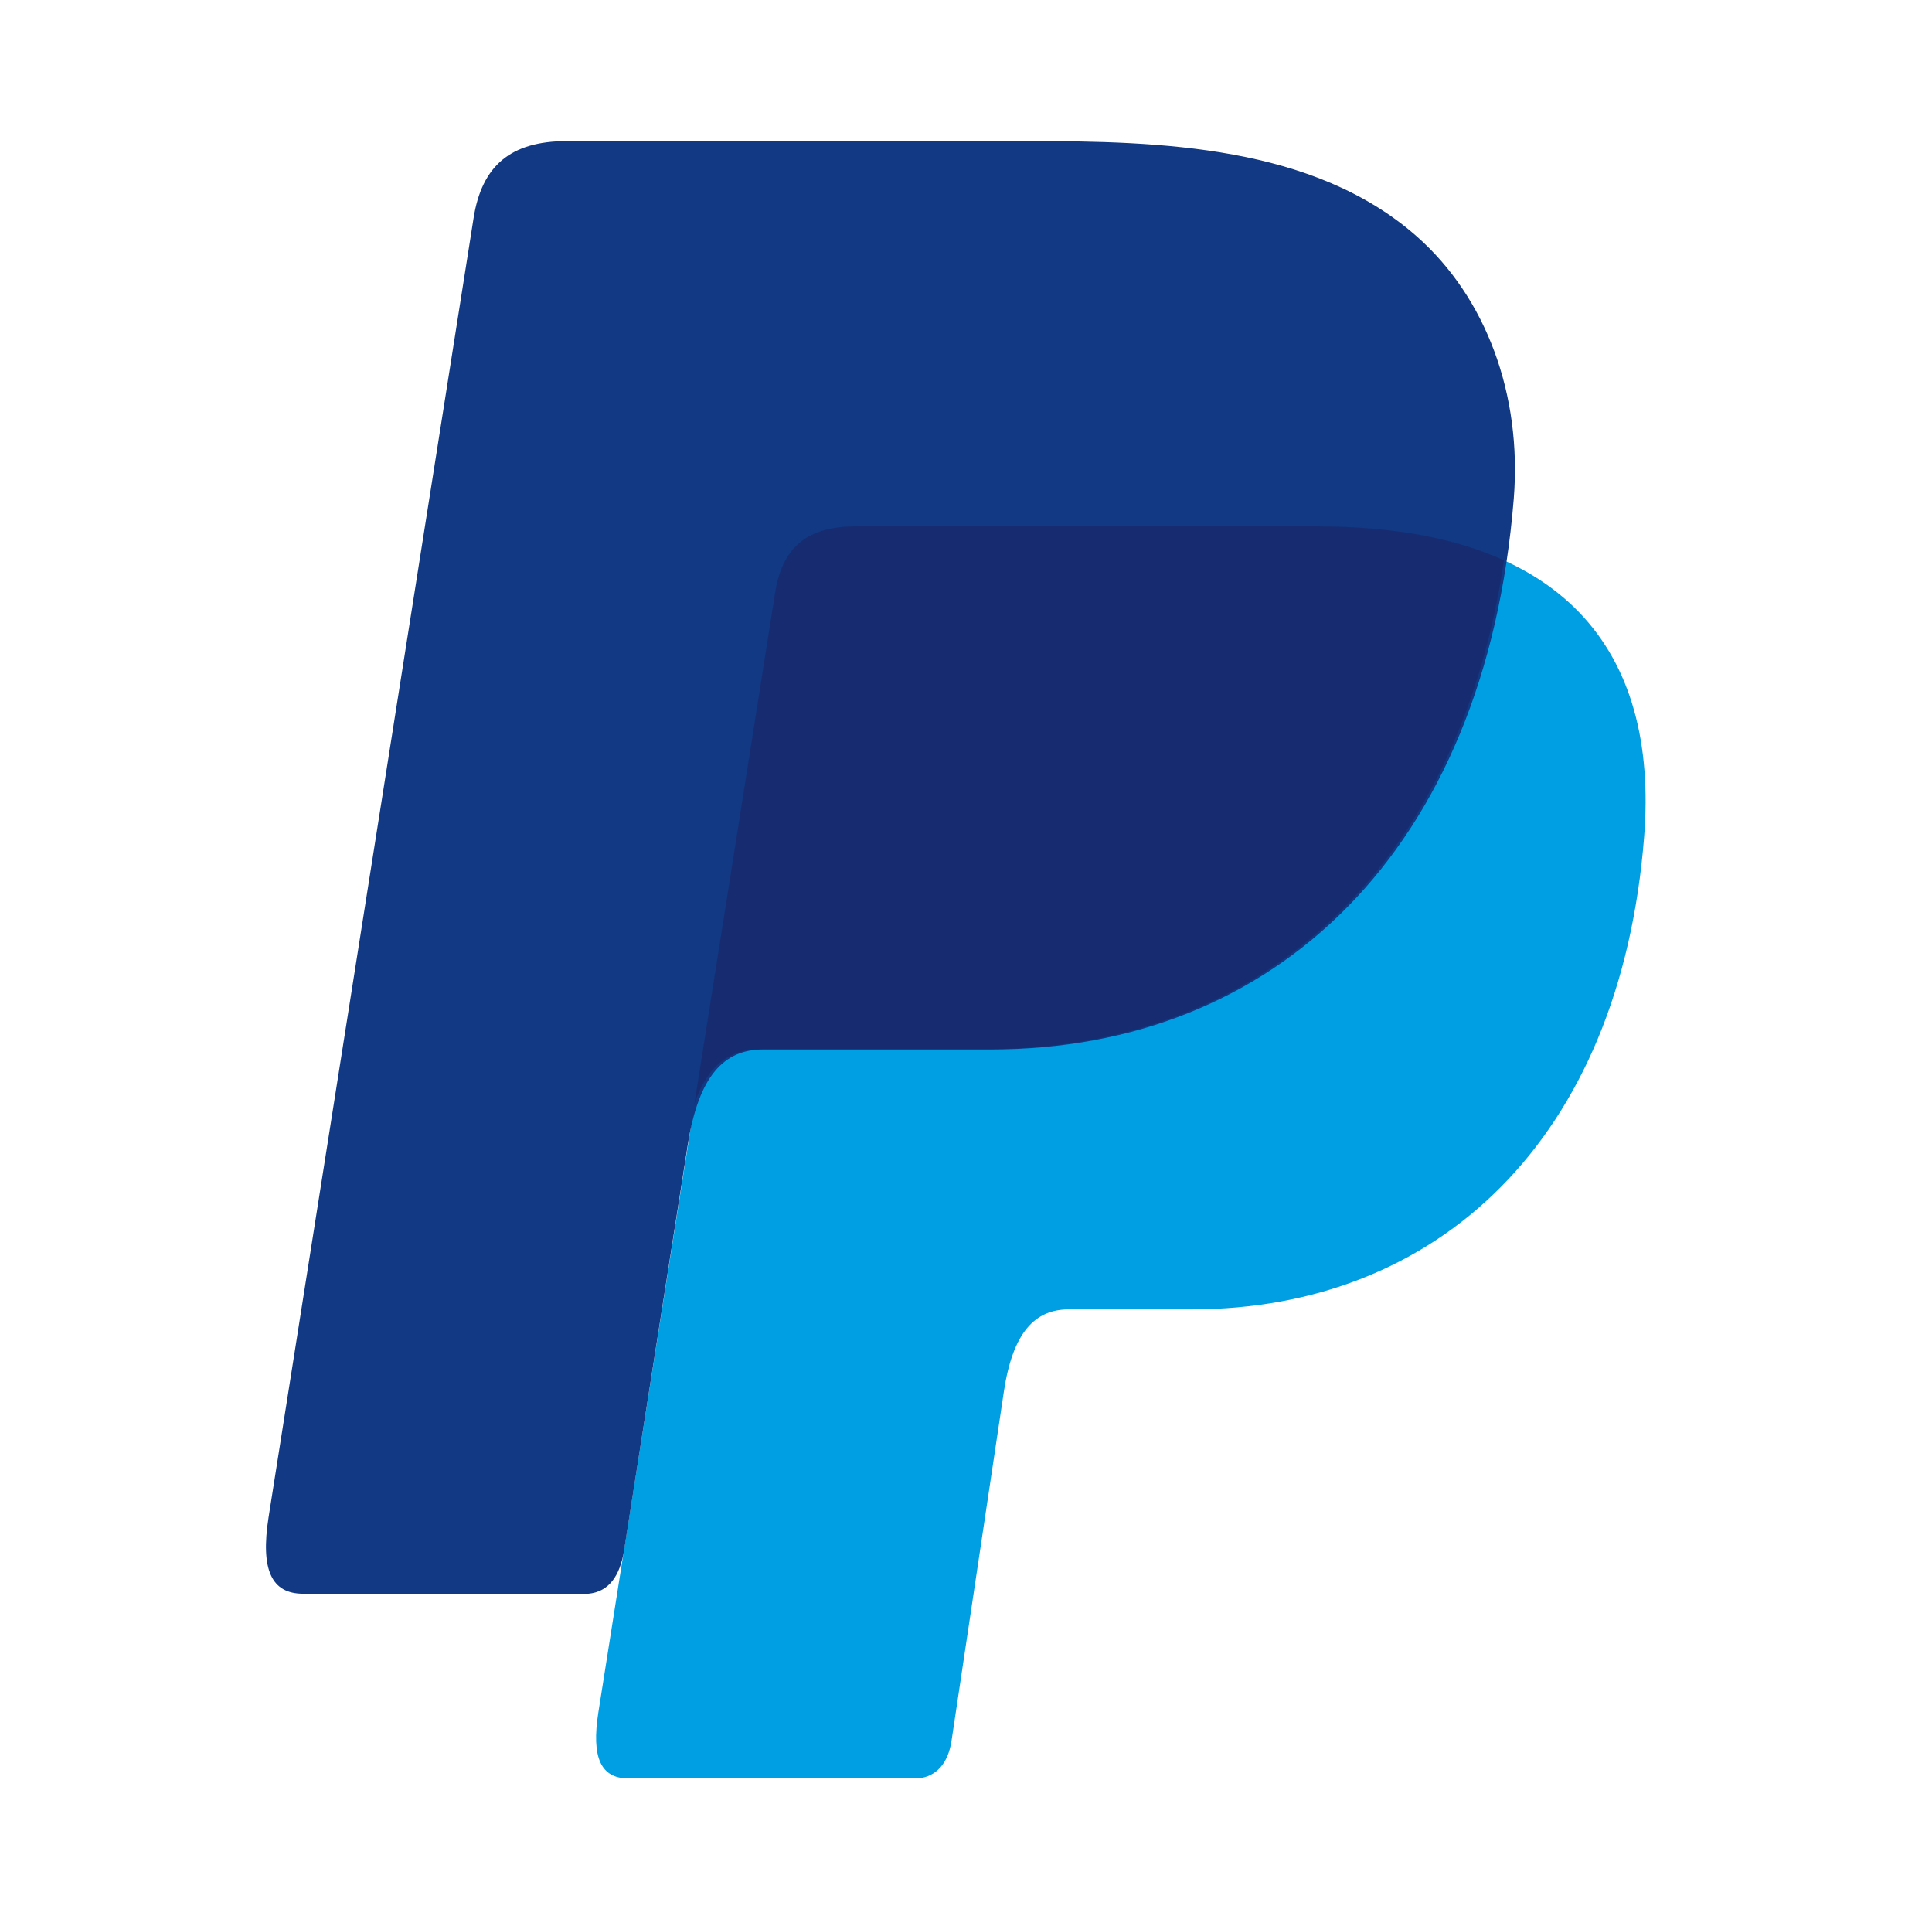
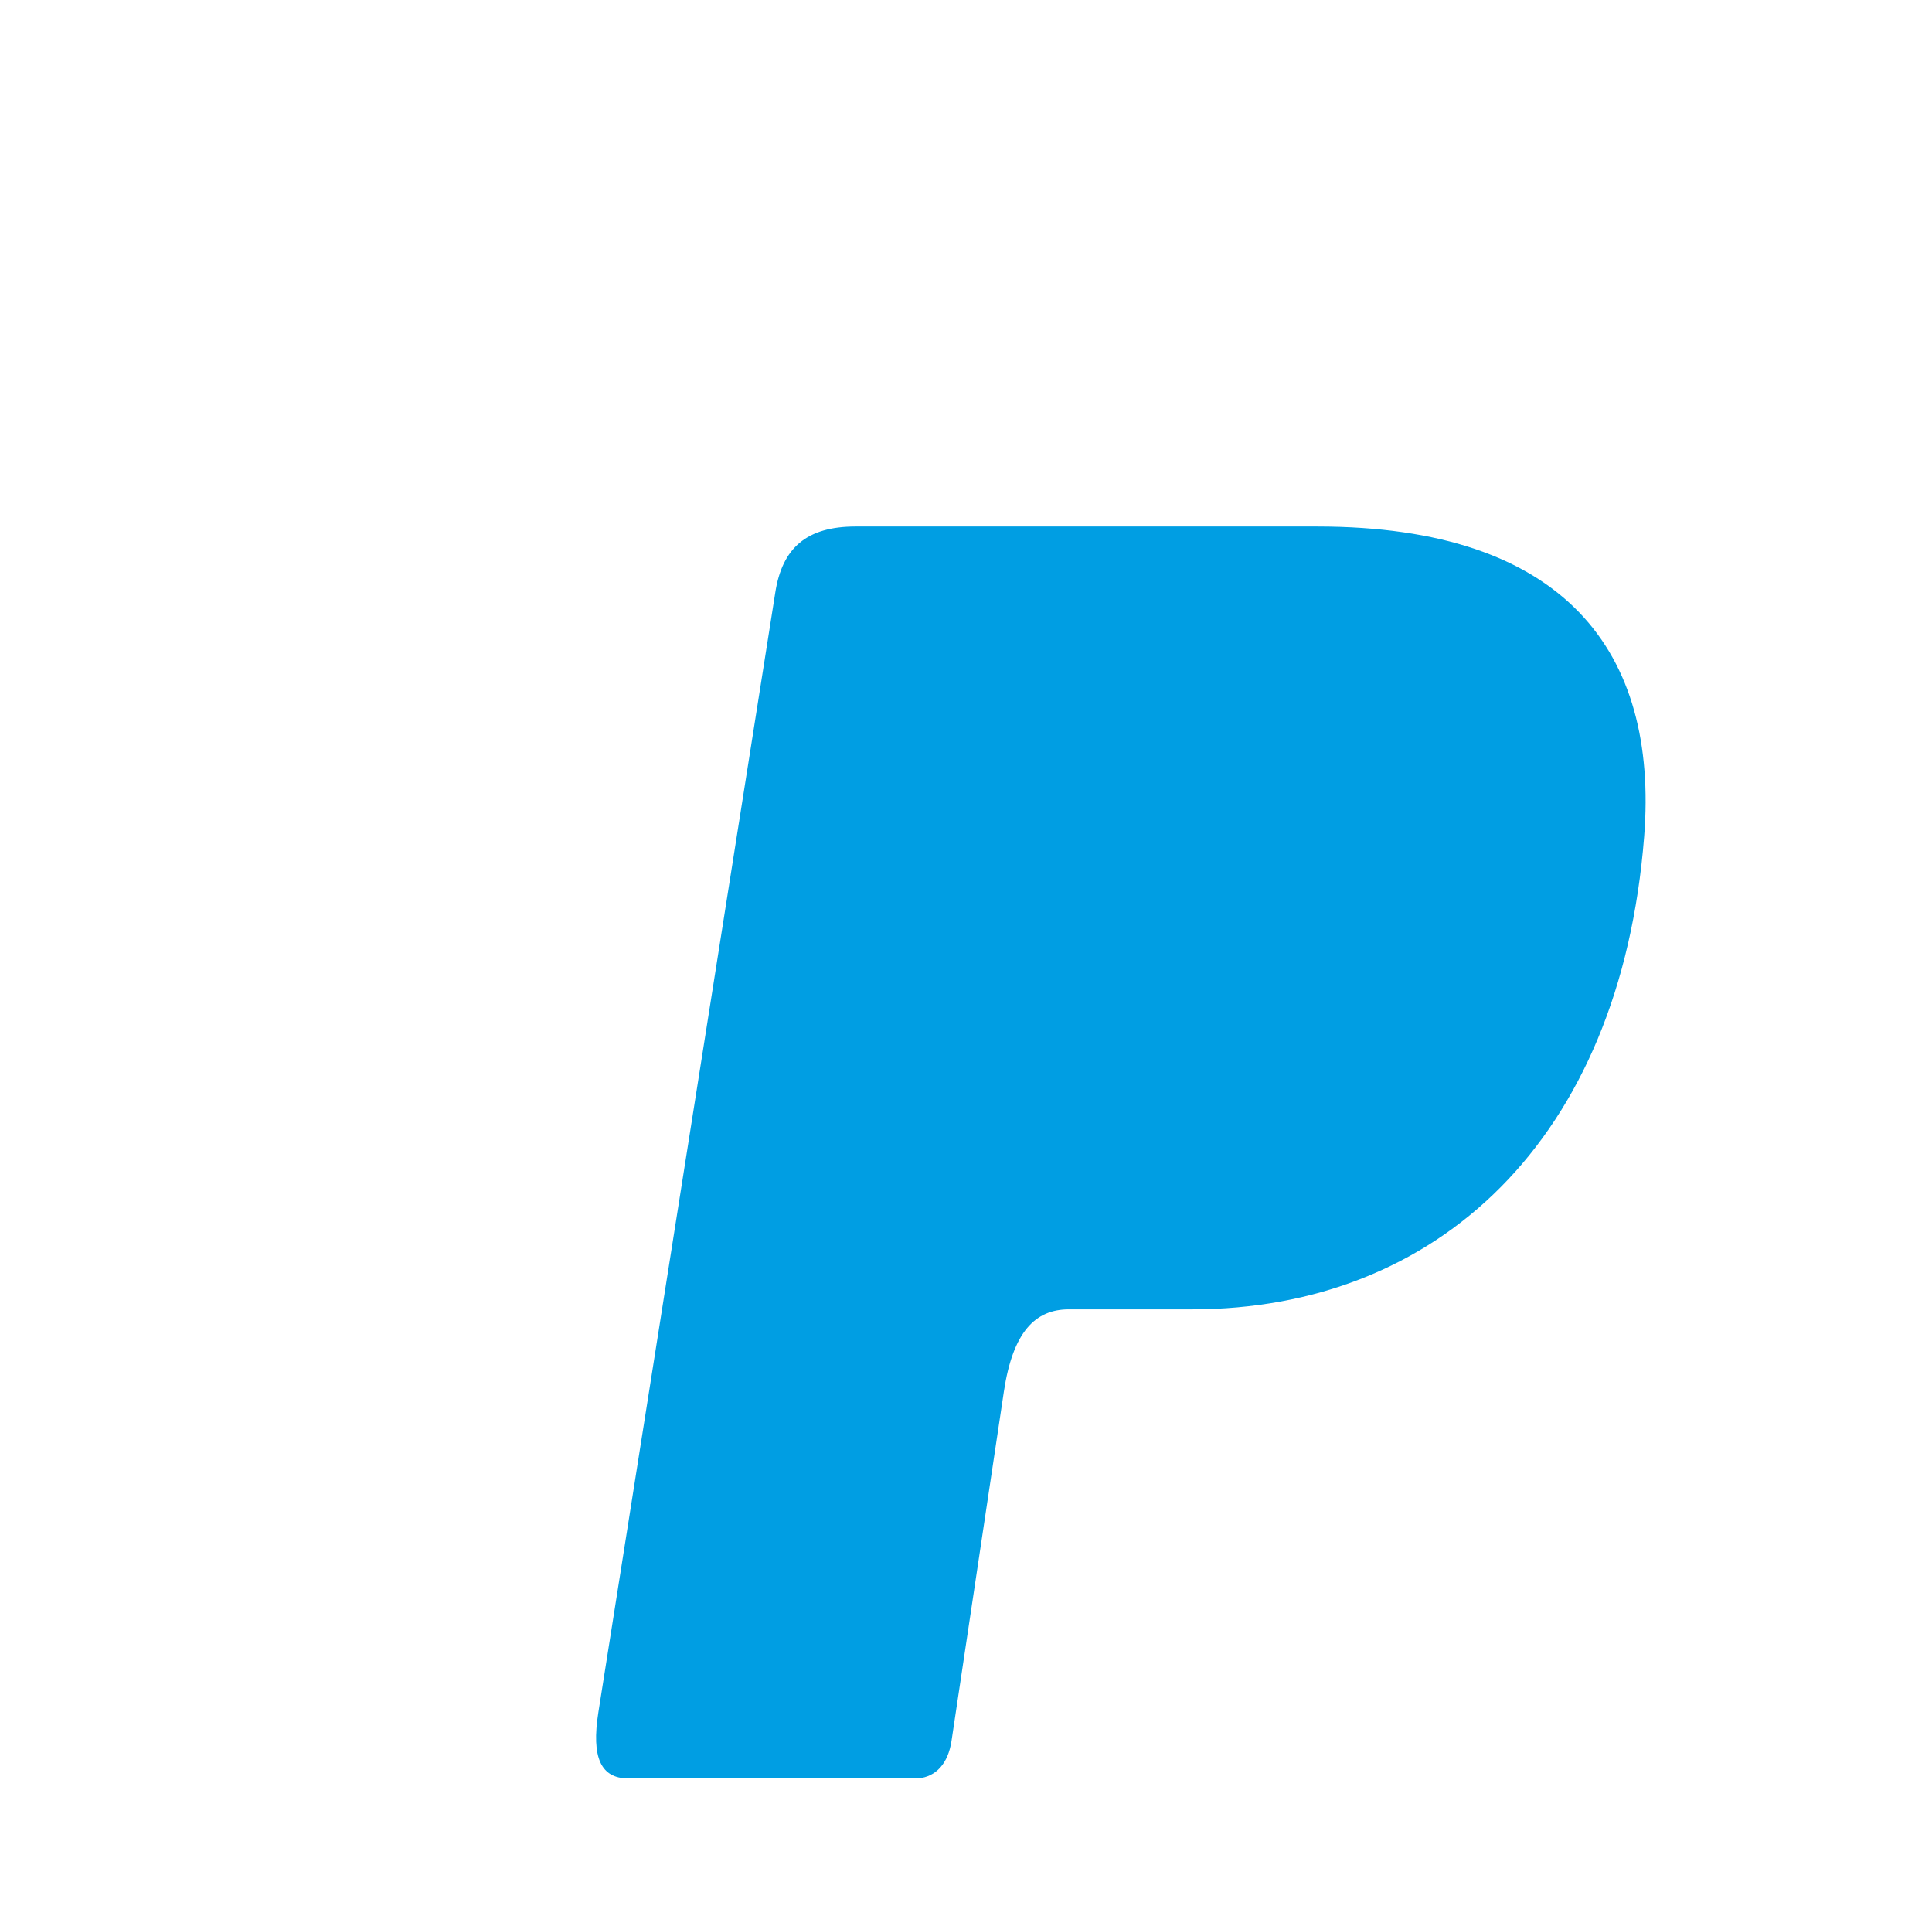
<svg xmlns="http://www.w3.org/2000/svg" width="73" height="72" viewBox="0 0 73 72" fill="none">
  <g clip-path="url(#clip0_721_50383)">
    <path fill-rule="evenodd" clip-rule="evenodd" d="M32.328 19.89H49.775C59.142 19.89 62.669 24.633 62.124 31.6C61.223 43.102 54.27 49.466 45.046 49.466H40.389C39.124 49.466 38.273 50.303 37.931 52.573L35.953 65.769C35.823 66.624 35.372 67.12 34.697 67.187H23.735C22.704 67.187 22.339 66.399 22.609 64.692L29.293 22.39C29.554 20.697 30.482 19.89 32.328 19.89Z" fill="#009EE3" />
-     <path fill-rule="evenodd" clip-rule="evenodd" d="M21.416 5.33H38.881C43.798 5.33 49.635 5.488 53.535 8.933C56.143 11.234 57.512 14.896 57.197 18.841C56.125 32.176 48.149 39.648 37.449 39.648H28.837C27.369 39.648 26.401 40.62 25.987 43.251L23.582 58.563C23.424 59.553 22.996 60.139 22.231 60.211H11.454C10.26 60.211 9.837 59.31 10.148 57.32L17.894 8.239C18.204 6.267 19.29 5.33 21.416 5.33Z" fill="#113984" />
-     <path fill-rule="evenodd" clip-rule="evenodd" d="M26.239 41.697L29.288 22.39C29.554 20.696 30.482 19.886 32.328 19.886H49.775C52.662 19.886 54.999 20.336 56.828 21.169C55.076 33.041 47.397 39.634 37.345 39.634H28.748C27.595 39.634 26.748 40.215 26.239 41.697Z" fill="#172C70" />
  </g>
  <defs>
    <clipPath id="clip0_721_50383">
      <rect width="52.129" height="61.857" fill="white" transform="translate(10.049 5.33)" />
    </clipPath>
  </defs>
</svg>